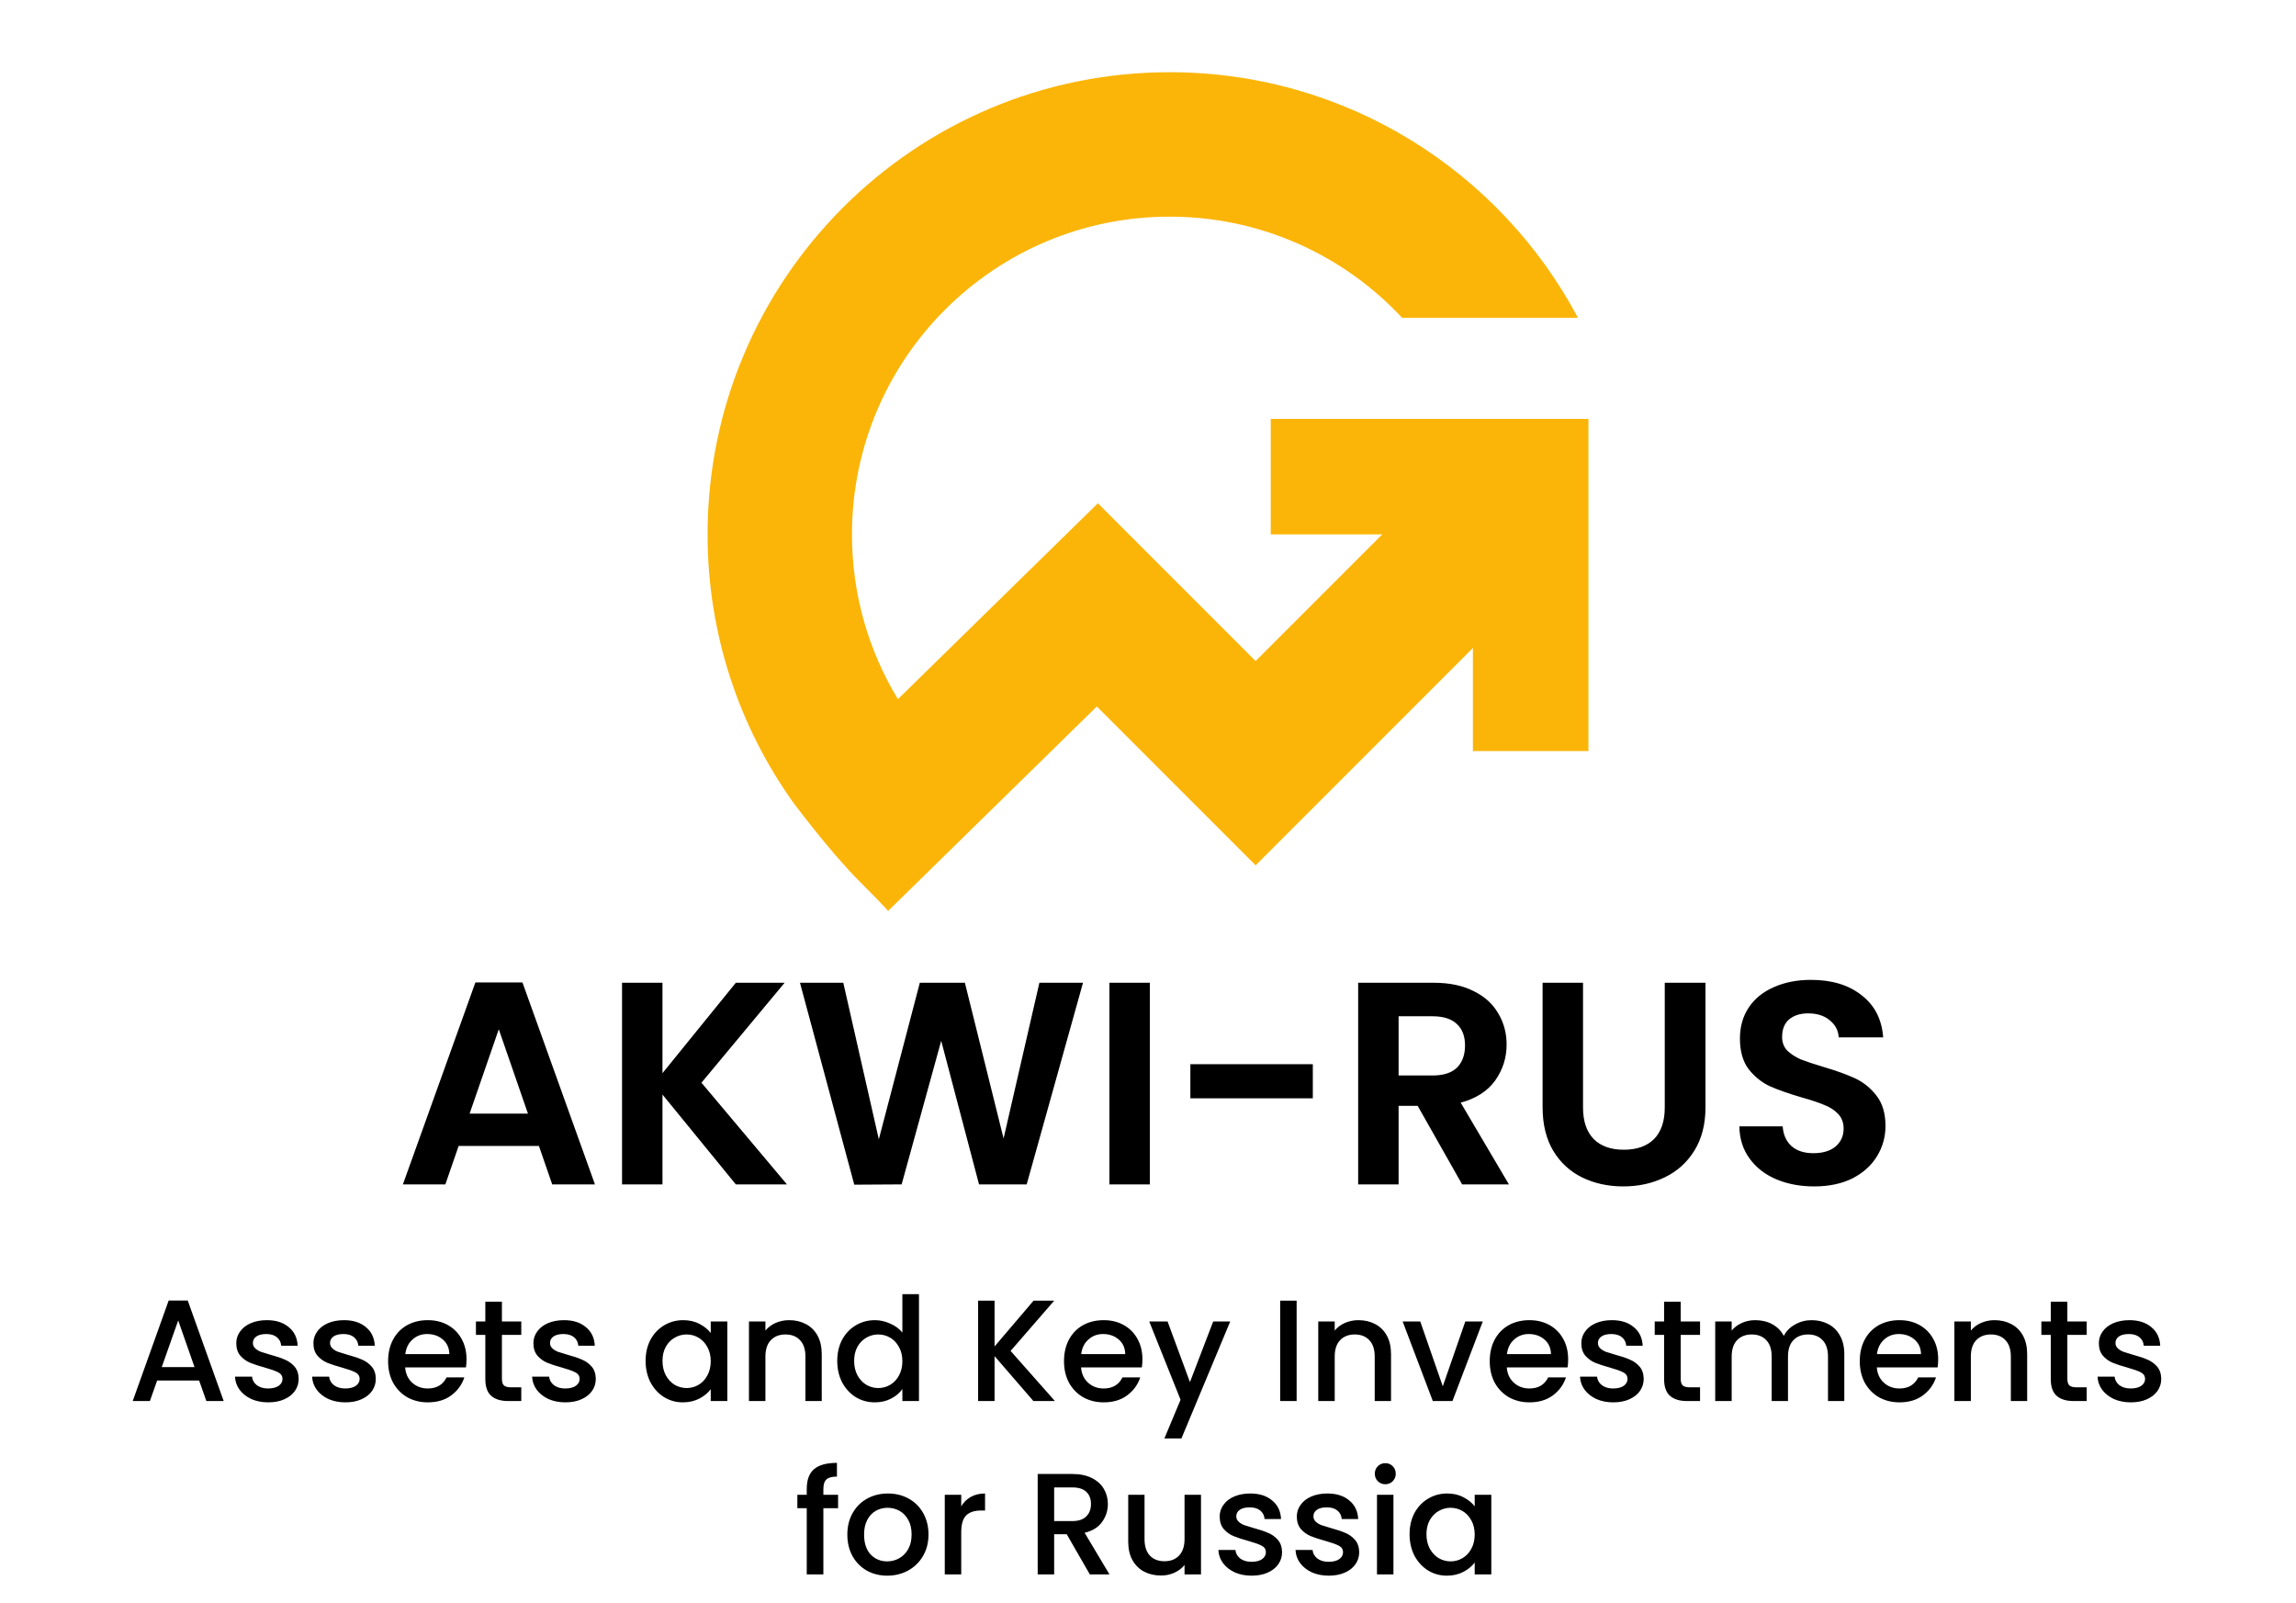
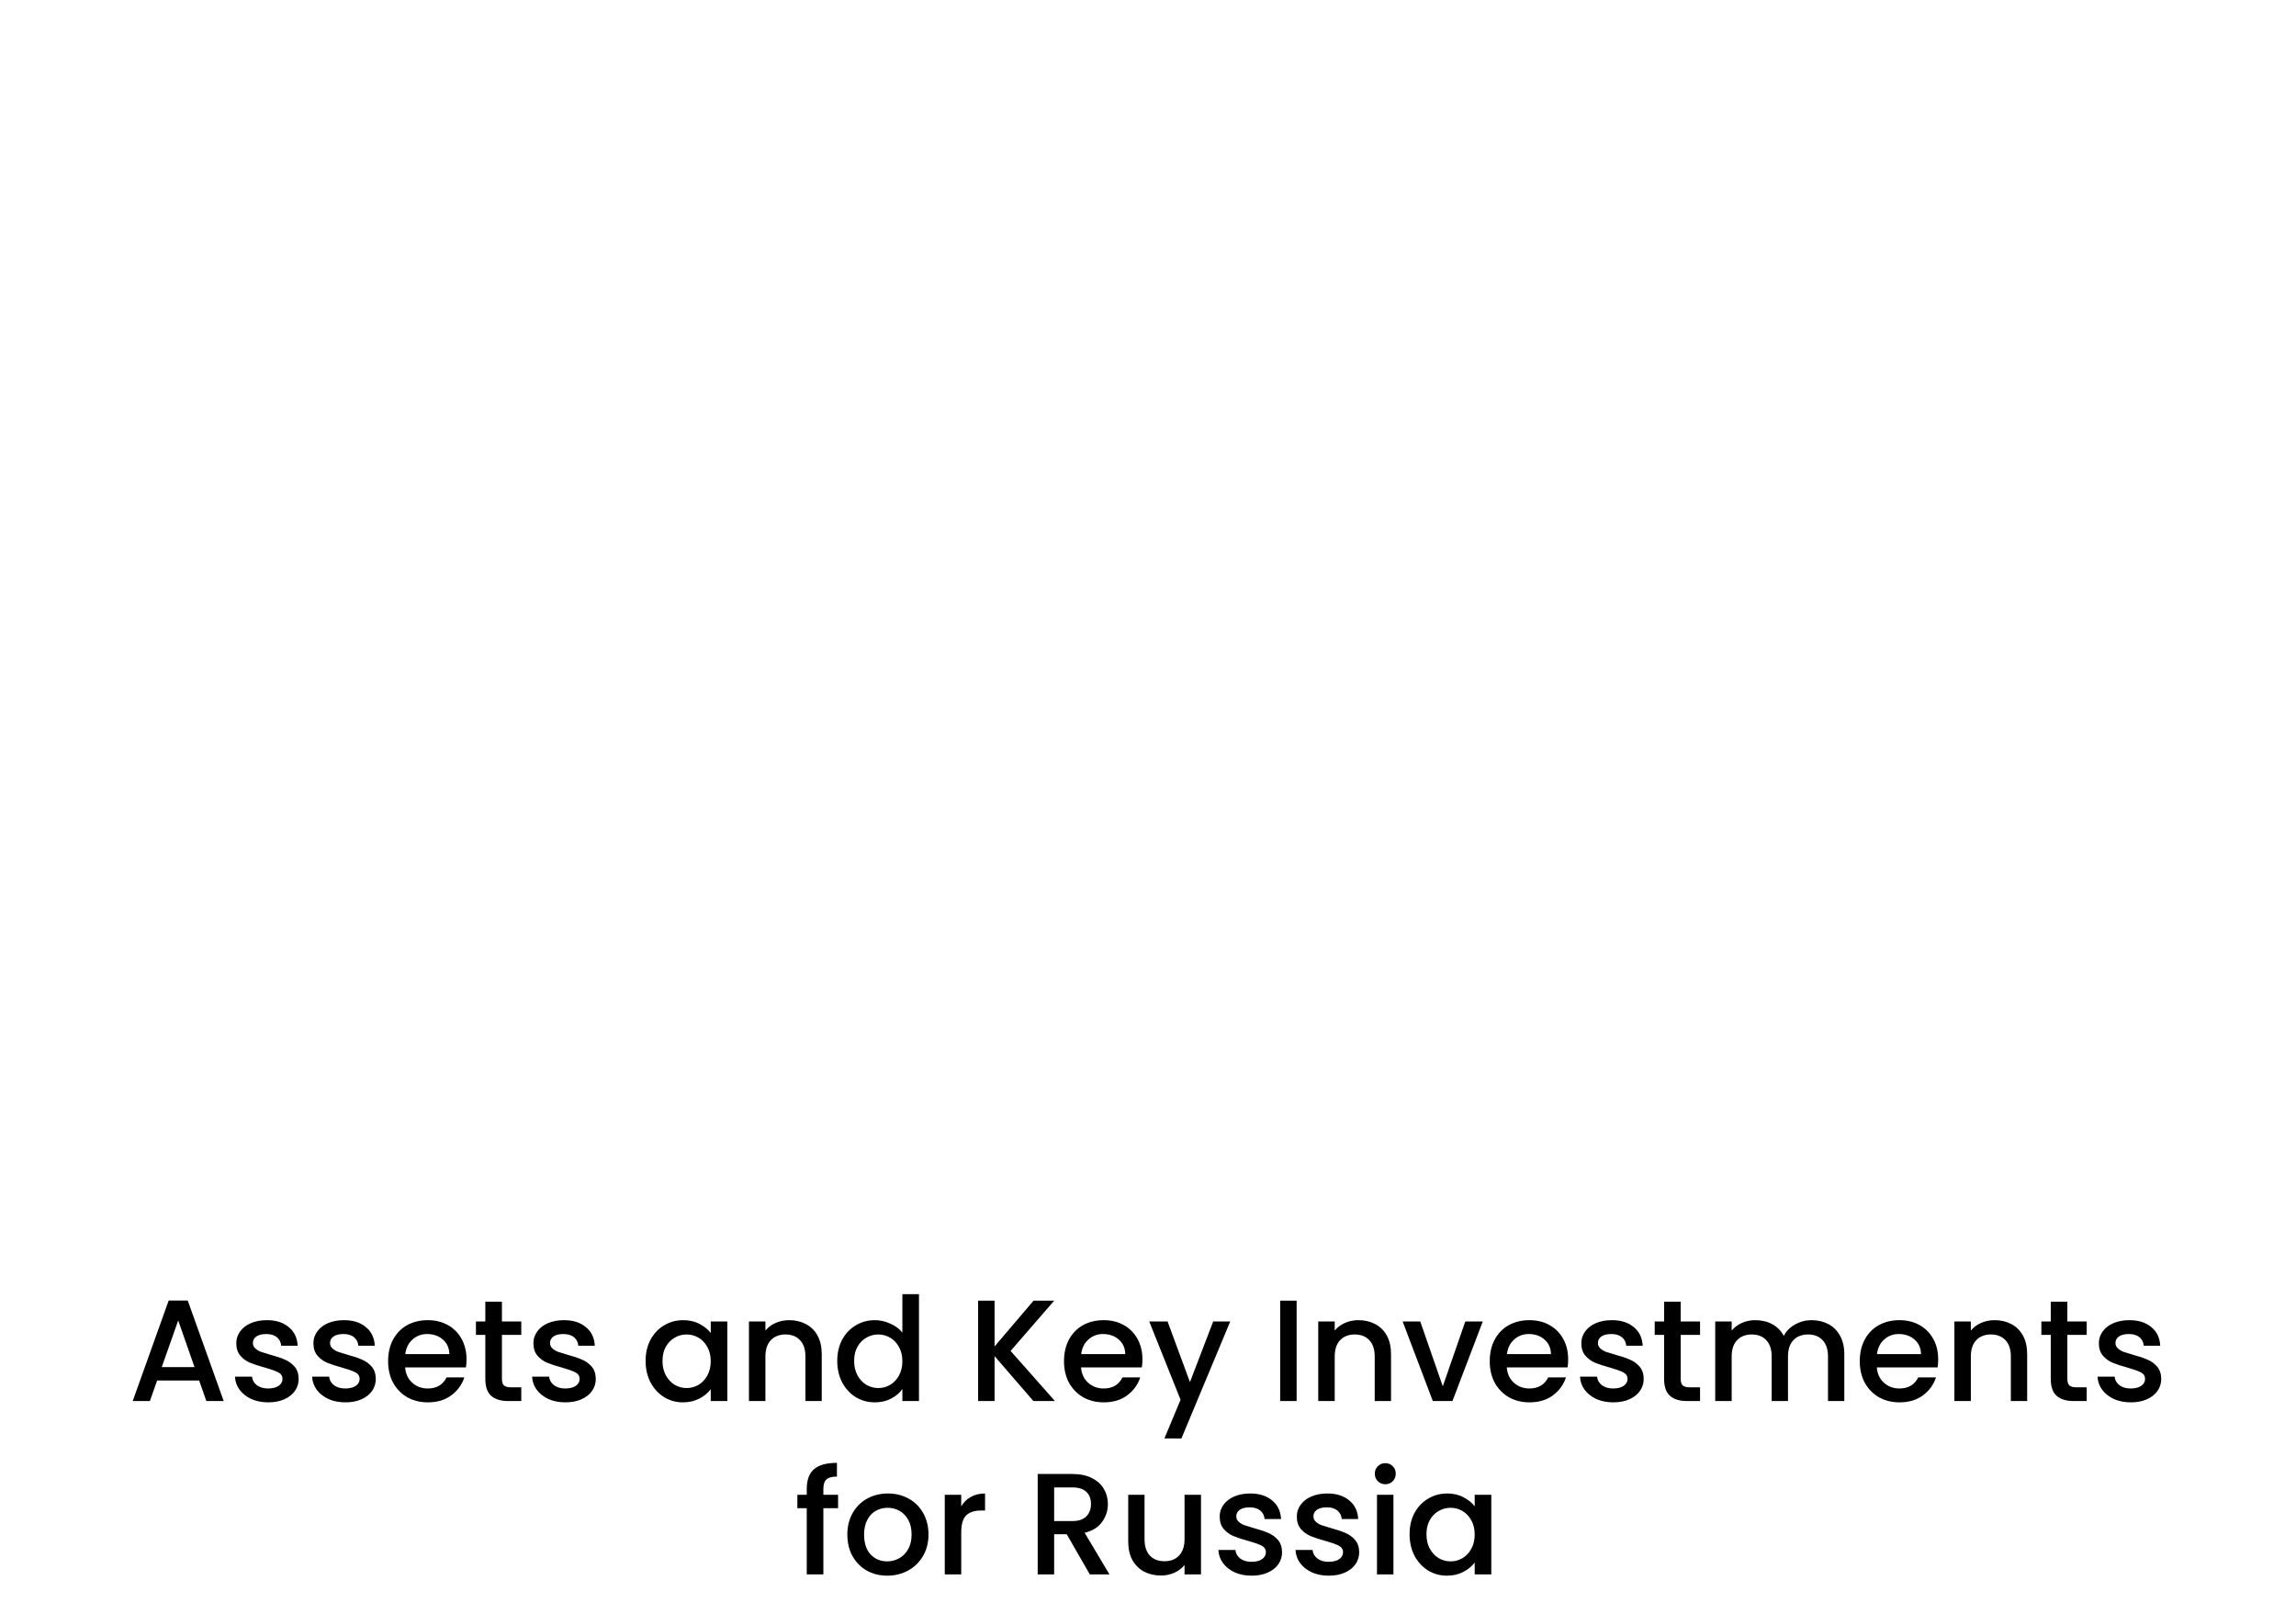
<svg xmlns="http://www.w3.org/2000/svg" width="159" height="111" viewBox="0 0 159 111" fill="none">
-   <path d="M81 15C68.85 15 59 24.85 59 37C59 41.177 60.161 45.079 62.182 48.405L76.029 34.843L86.953 45.767L95.719 37H88V29H110V52H102V44.861L86.953 59.909L75.956 48.912L61.498 63.072C61.498 63.072 61.547 63.047 59.5 61C57.453 58.953 54.908 55.529 54.908 55.529C51.19 50.302 49 43.904 49 37C49 19.327 63.327 5 81 5C93.253 5 103.897 11.886 109.274 22H97.094C93.078 17.693 87.353 15 81 15Z" fill="#FBB508" />
-   <path d="M37.321 79.34H31.761L30.841 82H27.901L32.921 68.02H36.181L41.201 82H38.241L37.321 79.34ZM36.561 77.1L34.541 71.26L32.521 77.1H36.561ZM50.957 82L45.877 75.78V82H43.077V68.04H45.877V74.3L50.957 68.04H54.337L48.577 74.96L54.497 82H50.957ZM74.999 68.04L71.099 82H67.799L65.179 72.06L62.439 82L59.159 82.02L55.399 68.04H58.399L60.859 78.88L63.699 68.04H66.819L69.499 78.82L71.979 68.04H74.999ZM79.627 68.04V82H76.827V68.04H79.627ZM90.914 73.68V76.04H82.434V73.68H90.914ZM101.254 82L98.174 76.56H96.854V82H94.054V68.04H99.294C100.374 68.04 101.294 68.233 102.054 68.62C102.814 68.993 103.38 69.507 103.754 70.16C104.14 70.8 104.334 71.52 104.334 72.32C104.334 73.24 104.067 74.073 103.534 74.82C103 75.553 102.207 76.06 101.154 76.34L104.494 82H101.254ZM96.854 74.46H99.194C99.954 74.46 100.52 74.28 100.894 73.92C101.267 73.547 101.454 73.033 101.454 72.38C101.454 71.74 101.267 71.247 100.894 70.9C100.52 70.54 99.954 70.36 99.194 70.36H96.854V74.46ZM109.626 68.04V76.68C109.626 77.627 109.873 78.353 110.366 78.86C110.86 79.353 111.553 79.6 112.446 79.6C113.353 79.6 114.053 79.353 114.546 78.86C115.04 78.353 115.286 77.627 115.286 76.68V68.04H118.106V76.66C118.106 77.847 117.846 78.853 117.326 79.68C116.82 80.493 116.133 81.107 115.266 81.52C114.413 81.933 113.46 82.14 112.406 82.14C111.366 82.14 110.42 81.933 109.566 81.52C108.726 81.107 108.06 80.493 107.566 79.68C107.073 78.853 106.826 77.847 106.826 76.66V68.04H109.626ZM125.632 82.14C124.658 82.14 123.778 81.973 122.992 81.64C122.218 81.307 121.605 80.827 121.152 80.2C120.698 79.573 120.465 78.833 120.452 77.98H123.452C123.492 78.553 123.692 79.007 124.052 79.34C124.425 79.673 124.932 79.84 125.572 79.84C126.225 79.84 126.738 79.687 127.112 79.38C127.485 79.06 127.672 78.647 127.672 78.14C127.672 77.727 127.545 77.387 127.292 77.12C127.038 76.853 126.718 76.647 126.332 76.5C125.958 76.34 125.438 76.167 124.772 75.98C123.865 75.713 123.125 75.453 122.552 75.2C121.992 74.933 121.505 74.54 121.092 74.02C120.692 73.487 120.492 72.78 120.492 71.9C120.492 71.073 120.698 70.353 121.112 69.74C121.525 69.127 122.105 68.66 122.852 68.34C123.598 68.007 124.452 67.84 125.412 67.84C126.852 67.84 128.018 68.193 128.912 68.9C129.818 69.593 130.318 70.567 130.412 71.82H127.332C127.305 71.34 127.098 70.947 126.712 70.64C126.338 70.32 125.838 70.16 125.212 70.16C124.665 70.16 124.225 70.3 123.892 70.58C123.572 70.86 123.412 71.267 123.412 71.8C123.412 72.173 123.532 72.487 123.772 72.74C124.025 72.98 124.332 73.18 124.692 73.34C125.065 73.487 125.585 73.66 126.252 73.86C127.158 74.127 127.898 74.393 128.472 74.66C129.045 74.927 129.538 75.327 129.952 75.86C130.365 76.393 130.572 77.093 130.572 77.96C130.572 78.707 130.378 79.4 129.992 80.04C129.605 80.68 129.038 81.193 128.292 81.58C127.545 81.953 126.658 82.14 125.632 82.14Z" fill="black" />
  <path d="M13.791 95.58H10.881L10.381 97H9.191L11.681 90.04H13.001L15.491 97H14.291L13.791 95.58ZM13.471 94.65L12.341 91.42L11.201 94.65H13.471ZM18.573 97.09C18.14 97.09 17.75 97.013 17.403 96.86C17.063 96.7 16.793 96.487 16.593 96.22C16.393 95.947 16.287 95.643 16.273 95.31H17.453C17.473 95.543 17.583 95.74 17.783 95.9C17.99 96.053 18.247 96.13 18.553 96.13C18.873 96.13 19.12 96.07 19.293 95.95C19.473 95.823 19.563 95.663 19.563 95.47C19.563 95.263 19.463 95.11 19.263 95.01C19.07 94.91 18.76 94.8 18.333 94.68C17.92 94.567 17.583 94.457 17.323 94.35C17.063 94.243 16.837 94.08 16.643 93.86C16.457 93.64 16.363 93.35 16.363 92.99C16.363 92.697 16.45 92.43 16.623 92.19C16.797 91.943 17.043 91.75 17.363 91.61C17.69 91.47 18.063 91.4 18.483 91.4C19.11 91.4 19.613 91.56 19.993 91.88C20.38 92.193 20.587 92.623 20.613 93.17H19.473C19.453 92.923 19.353 92.727 19.173 92.58C18.993 92.433 18.75 92.36 18.443 92.36C18.143 92.36 17.913 92.417 17.753 92.53C17.593 92.643 17.513 92.793 17.513 92.98C17.513 93.127 17.567 93.25 17.673 93.35C17.78 93.45 17.91 93.53 18.063 93.59C18.217 93.643 18.443 93.713 18.743 93.8C19.143 93.907 19.47 94.017 19.723 94.13C19.983 94.237 20.207 94.397 20.393 94.61C20.58 94.823 20.677 95.107 20.683 95.46C20.683 95.773 20.597 96.053 20.423 96.3C20.25 96.547 20.003 96.74 19.683 96.88C19.37 97.02 19 97.09 18.573 97.09ZM23.915 97.09C23.482 97.09 23.092 97.013 22.745 96.86C22.405 96.7 22.135 96.487 21.935 96.22C21.735 95.947 21.628 95.643 21.615 95.31H22.795C22.815 95.543 22.925 95.74 23.125 95.9C23.332 96.053 23.588 96.13 23.895 96.13C24.215 96.13 24.462 96.07 24.635 95.95C24.815 95.823 24.905 95.663 24.905 95.47C24.905 95.263 24.805 95.11 24.605 95.01C24.412 94.91 24.102 94.8 23.675 94.68C23.262 94.567 22.925 94.457 22.665 94.35C22.405 94.243 22.178 94.08 21.985 93.86C21.798 93.64 21.705 93.35 21.705 92.99C21.705 92.697 21.792 92.43 21.965 92.19C22.138 91.943 22.385 91.75 22.705 91.61C23.032 91.47 23.405 91.4 23.825 91.4C24.452 91.4 24.955 91.56 25.335 91.88C25.722 92.193 25.928 92.623 25.955 93.17H24.815C24.795 92.923 24.695 92.727 24.515 92.58C24.335 92.433 24.092 92.36 23.785 92.36C23.485 92.36 23.255 92.417 23.095 92.53C22.935 92.643 22.855 92.793 22.855 92.98C22.855 93.127 22.908 93.25 23.015 93.35C23.122 93.45 23.252 93.53 23.405 93.59C23.558 93.643 23.785 93.713 24.085 93.8C24.485 93.907 24.812 94.017 25.065 94.13C25.325 94.237 25.548 94.397 25.735 94.61C25.922 94.823 26.018 95.107 26.025 95.46C26.025 95.773 25.938 96.053 25.765 96.3C25.592 96.547 25.345 96.74 25.025 96.88C24.712 97.02 24.342 97.09 23.915 97.09ZM32.307 94.11C32.307 94.317 32.294 94.503 32.267 94.67H28.057C28.09 95.11 28.253 95.463 28.547 95.73C28.84 95.997 29.2 96.13 29.627 96.13C30.24 96.13 30.674 95.873 30.927 95.36H32.157C31.99 95.867 31.687 96.283 31.247 96.61C30.814 96.93 30.273 97.09 29.627 97.09C29.1 97.09 28.627 96.973 28.207 96.74C27.794 96.5 27.467 96.167 27.227 95.74C26.994 95.307 26.877 94.807 26.877 94.24C26.877 93.673 26.99 93.177 27.217 92.75C27.45 92.317 27.773 91.983 28.187 91.75C28.607 91.517 29.087 91.4 29.627 91.4C30.147 91.4 30.61 91.513 31.017 91.74C31.424 91.967 31.74 92.287 31.967 92.7C32.194 93.107 32.307 93.577 32.307 94.11ZM31.117 93.75C31.11 93.33 30.96 92.993 30.667 92.74C30.373 92.487 30.01 92.36 29.577 92.36C29.183 92.36 28.847 92.487 28.567 92.74C28.287 92.987 28.12 93.323 28.067 93.75H31.117ZM34.759 92.42V95.47C34.759 95.677 34.805 95.827 34.899 95.92C34.999 96.007 35.165 96.05 35.399 96.05H36.099V97H35.199C34.685 97 34.292 96.88 34.019 96.64C33.745 96.4 33.609 96.01 33.609 95.47V92.42H32.959V91.49H33.609V90.12H34.759V91.49H36.099V92.42H34.759ZM39.149 97.09C38.716 97.09 38.326 97.013 37.979 96.86C37.639 96.7 37.369 96.487 37.169 96.22C36.969 95.947 36.863 95.643 36.849 95.31H38.029C38.049 95.543 38.159 95.74 38.359 95.9C38.566 96.053 38.823 96.13 39.129 96.13C39.449 96.13 39.696 96.07 39.869 95.95C40.049 95.823 40.139 95.663 40.139 95.47C40.139 95.263 40.039 95.11 39.839 95.01C39.646 94.91 39.336 94.8 38.909 94.68C38.496 94.567 38.159 94.457 37.899 94.35C37.639 94.243 37.413 94.08 37.219 93.86C37.033 93.64 36.939 93.35 36.939 92.99C36.939 92.697 37.026 92.43 37.199 92.19C37.373 91.943 37.619 91.75 37.939 91.61C38.266 91.47 38.639 91.4 39.059 91.4C39.686 91.4 40.189 91.56 40.569 91.88C40.956 92.193 41.163 92.623 41.189 93.17H40.049C40.029 92.923 39.929 92.727 39.749 92.58C39.569 92.433 39.326 92.36 39.019 92.36C38.719 92.36 38.489 92.417 38.329 92.53C38.169 92.643 38.089 92.793 38.089 92.98C38.089 93.127 38.143 93.25 38.249 93.35C38.356 93.45 38.486 93.53 38.639 93.59C38.793 93.643 39.019 93.713 39.319 93.8C39.719 93.907 40.046 94.017 40.299 94.13C40.559 94.237 40.783 94.397 40.969 94.61C41.156 94.823 41.253 95.107 41.259 95.46C41.259 95.773 41.173 96.053 40.999 96.3C40.826 96.547 40.579 96.74 40.259 96.88C39.946 97.02 39.576 97.09 39.149 97.09ZM44.709 94.22C44.709 93.667 44.822 93.177 45.049 92.75C45.282 92.323 45.596 91.993 45.989 91.76C46.389 91.52 46.829 91.4 47.309 91.4C47.742 91.4 48.119 91.487 48.439 91.66C48.766 91.827 49.026 92.037 49.219 92.29V91.49H50.369V97H49.219V96.18C49.026 96.44 48.762 96.657 48.429 96.83C48.096 97.003 47.715 97.09 47.289 97.09C46.816 97.09 46.382 96.97 45.989 96.73C45.596 96.483 45.282 96.143 45.049 95.71C44.822 95.27 44.709 94.773 44.709 94.22ZM49.219 94.24C49.219 93.86 49.139 93.53 48.979 93.25C48.825 92.97 48.622 92.757 48.369 92.61C48.115 92.463 47.842 92.39 47.549 92.39C47.255 92.39 46.982 92.463 46.729 92.61C46.475 92.75 46.269 92.96 46.109 93.24C45.956 93.513 45.879 93.84 45.879 94.22C45.879 94.6 45.956 94.933 46.109 95.22C46.269 95.507 46.475 95.727 46.729 95.88C46.989 96.027 47.262 96.1 47.549 96.1C47.842 96.1 48.115 96.027 48.369 95.88C48.622 95.733 48.825 95.52 48.979 95.24C49.139 94.953 49.219 94.62 49.219 94.24ZM54.646 91.4C55.08 91.4 55.466 91.49 55.806 91.67C56.153 91.85 56.423 92.117 56.616 92.47C56.809 92.823 56.906 93.25 56.906 93.75V97H55.776V93.92C55.776 93.427 55.653 93.05 55.406 92.79C55.16 92.523 54.823 92.39 54.396 92.39C53.969 92.39 53.63 92.523 53.376 92.79C53.13 93.05 53.006 93.427 53.006 93.92V97H51.866V91.49H53.006V92.12C53.193 91.893 53.429 91.717 53.716 91.59C54.01 91.463 54.319 91.4 54.646 91.4ZM57.98 94.22C57.98 93.667 58.094 93.177 58.32 92.75C58.554 92.323 58.867 91.993 59.26 91.76C59.66 91.52 60.104 91.4 60.59 91.4C60.95 91.4 61.304 91.48 61.65 91.64C62.004 91.793 62.284 92 62.49 92.26V89.6H63.64V97H62.49V96.17C62.304 96.437 62.044 96.657 61.71 96.83C61.384 97.003 61.007 97.09 60.58 97.09C60.1 97.09 59.66 96.97 59.26 96.73C58.867 96.483 58.554 96.143 58.32 95.71C58.094 95.27 57.98 94.773 57.98 94.22ZM62.49 94.24C62.49 93.86 62.41 93.53 62.25 93.25C62.097 92.97 61.894 92.757 61.64 92.61C61.387 92.463 61.114 92.39 60.82 92.39C60.527 92.39 60.254 92.463 60 92.61C59.747 92.75 59.54 92.96 59.38 93.24C59.227 93.513 59.15 93.84 59.15 94.22C59.15 94.6 59.227 94.933 59.38 95.22C59.54 95.507 59.747 95.727 60 95.88C60.26 96.027 60.534 96.1 60.82 96.1C61.114 96.1 61.387 96.027 61.64 95.88C61.894 95.733 62.097 95.52 62.25 95.24C62.41 94.953 62.49 94.62 62.49 94.24ZM71.565 97L68.875 93.89V97H67.735V90.05H68.875V93.22L71.575 90.05H73.005L69.985 93.53L73.055 97H71.565ZM79.114 94.11C79.114 94.317 79.1 94.503 79.073 94.67H74.864C74.897 95.11 75.06 95.463 75.353 95.73C75.647 95.997 76.007 96.13 76.433 96.13C77.047 96.13 77.48 95.873 77.734 95.36H78.963C78.797 95.867 78.493 96.283 78.053 96.61C77.62 96.93 77.08 97.09 76.433 97.09C75.907 97.09 75.433 96.973 75.013 96.74C74.6 96.5 74.273 96.167 74.034 95.74C73.8 95.307 73.683 94.807 73.683 94.24C73.683 93.673 73.797 93.177 74.023 92.75C74.257 92.317 74.58 91.983 74.993 91.75C75.413 91.517 75.894 91.4 76.433 91.4C76.954 91.4 77.417 91.513 77.823 91.74C78.23 91.967 78.547 92.287 78.773 92.7C79 93.107 79.114 93.577 79.114 94.11ZM77.924 93.75C77.917 93.33 77.767 92.993 77.474 92.74C77.18 92.487 76.817 92.36 76.383 92.36C75.99 92.36 75.653 92.487 75.374 92.74C75.094 92.987 74.927 93.323 74.874 93.75H77.924ZM85.195 91.49L81.815 99.59H80.635L81.755 96.91L79.585 91.49H80.855L82.405 95.69L84.015 91.49H85.195ZM89.793 90.05V97H88.653V90.05H89.793ZM94.07 91.4C94.503 91.4 94.89 91.49 95.23 91.67C95.577 91.85 95.847 92.117 96.04 92.47C96.233 92.823 96.33 93.25 96.33 93.75V97H95.2V93.92C95.2 93.427 95.077 93.05 94.83 92.79C94.583 92.523 94.247 92.39 93.82 92.39C93.393 92.39 93.053 92.523 92.8 92.79C92.553 93.05 92.43 93.427 92.43 93.92V97H91.29V91.49H92.43V92.12C92.617 91.893 92.853 91.717 93.14 91.59C93.433 91.463 93.743 91.4 94.07 91.4ZM99.914 95.98L101.474 91.49H102.684L100.584 97H99.224L97.134 91.49H98.354L99.914 95.98ZM108.596 94.11C108.596 94.317 108.583 94.503 108.556 94.67H104.346C104.379 95.11 104.543 95.463 104.836 95.73C105.129 95.997 105.489 96.13 105.916 96.13C106.529 96.13 106.963 95.873 107.216 95.36H108.446C108.279 95.867 107.976 96.283 107.536 96.61C107.103 96.93 106.563 97.09 105.916 97.09C105.389 97.09 104.916 96.973 104.496 96.74C104.083 96.5 103.756 96.167 103.516 95.74C103.283 95.307 103.166 94.807 103.166 94.24C103.166 93.673 103.279 93.177 103.506 92.75C103.739 92.317 104.063 91.983 104.476 91.75C104.896 91.517 105.376 91.4 105.916 91.4C106.436 91.4 106.899 91.513 107.306 91.74C107.713 91.967 108.029 92.287 108.256 92.7C108.483 93.107 108.596 93.577 108.596 94.11ZM107.406 93.75C107.399 93.33 107.249 92.993 106.956 92.74C106.663 92.487 106.299 92.36 105.866 92.36C105.473 92.36 105.136 92.487 104.856 92.74C104.576 92.987 104.409 93.323 104.356 93.75H107.406ZM111.718 97.09C111.284 97.09 110.894 97.013 110.548 96.86C110.208 96.7 109.938 96.487 109.738 96.22C109.538 95.947 109.431 95.643 109.418 95.31H110.598C110.618 95.543 110.728 95.74 110.928 95.9C111.134 96.053 111.391 96.13 111.698 96.13C112.018 96.13 112.264 96.07 112.438 95.95C112.618 95.823 112.708 95.663 112.708 95.47C112.708 95.263 112.608 95.11 112.408 95.01C112.214 94.91 111.904 94.8 111.478 94.68C111.064 94.567 110.728 94.457 110.468 94.35C110.208 94.243 109.981 94.08 109.788 93.86C109.601 93.64 109.508 93.35 109.508 92.99C109.508 92.697 109.594 92.43 109.768 92.19C109.941 91.943 110.188 91.75 110.508 91.61C110.834 91.47 111.208 91.4 111.628 91.4C112.254 91.4 112.758 91.56 113.138 91.88C113.524 92.193 113.731 92.623 113.758 93.17H112.618C112.598 92.923 112.498 92.727 112.318 92.58C112.138 92.433 111.894 92.36 111.588 92.36C111.288 92.36 111.058 92.417 110.898 92.53C110.738 92.643 110.658 92.793 110.658 92.98C110.658 93.127 110.711 93.25 110.818 93.35C110.924 93.45 111.054 93.53 111.208 93.59C111.361 93.643 111.588 93.713 111.888 93.8C112.288 93.907 112.614 94.017 112.868 94.13C113.128 94.237 113.351 94.397 113.538 94.61C113.724 94.823 113.821 95.107 113.828 95.46C113.828 95.773 113.741 96.053 113.568 96.3C113.394 96.547 113.148 96.74 112.828 96.88C112.514 97.02 112.144 97.09 111.718 97.09ZM116.39 92.42V95.47C116.39 95.677 116.436 95.827 116.53 95.92C116.63 96.007 116.796 96.05 117.03 96.05H117.73V97H116.83C116.316 97 115.923 96.88 115.65 96.64C115.376 96.4 115.24 96.01 115.24 95.47V92.42H114.59V91.49H115.24V90.12H116.39V91.49H117.73V92.42H116.39ZM125.45 91.4C125.884 91.4 126.27 91.49 126.61 91.67C126.957 91.85 127.227 92.117 127.42 92.47C127.62 92.823 127.72 93.25 127.72 93.75V97H126.59V93.92C126.59 93.427 126.467 93.05 126.22 92.79C125.974 92.523 125.637 92.39 125.21 92.39C124.784 92.39 124.444 92.523 124.19 92.79C123.944 93.05 123.82 93.427 123.82 93.92V97H122.69V93.92C122.69 93.427 122.567 93.05 122.32 92.79C122.074 92.523 121.737 92.39 121.31 92.39C120.884 92.39 120.544 92.523 120.29 92.79C120.044 93.05 119.92 93.427 119.92 93.92V97H118.78V91.49H119.92V92.12C120.107 91.893 120.344 91.717 120.63 91.59C120.917 91.463 121.224 91.4 121.55 91.4C121.99 91.4 122.384 91.493 122.73 91.68C123.077 91.867 123.344 92.137 123.53 92.49C123.697 92.157 123.957 91.893 124.31 91.7C124.664 91.5 125.044 91.4 125.45 91.4ZM134.221 94.11C134.221 94.317 134.208 94.503 134.181 94.67H129.971C130.004 95.11 130.168 95.463 130.461 95.73C130.754 95.997 131.114 96.13 131.541 96.13C132.154 96.13 132.588 95.873 132.841 95.36H134.071C133.904 95.867 133.601 96.283 133.161 96.61C132.728 96.93 132.188 97.09 131.541 97.09C131.014 97.09 130.541 96.973 130.121 96.74C129.708 96.5 129.381 96.167 129.141 95.74C128.908 95.307 128.791 94.807 128.791 94.24C128.791 93.673 128.904 93.177 129.131 92.75C129.364 92.317 129.688 91.983 130.101 91.75C130.521 91.517 131.001 91.4 131.541 91.4C132.061 91.4 132.524 91.513 132.931 91.74C133.338 91.967 133.654 92.287 133.881 92.7C134.108 93.107 134.221 93.577 134.221 94.11ZM133.031 93.75C133.024 93.33 132.874 92.993 132.581 92.74C132.288 92.487 131.924 92.36 131.491 92.36C131.098 92.36 130.761 92.487 130.481 92.74C130.201 92.987 130.034 93.323 129.981 93.75H133.031ZM138.123 91.4C138.556 91.4 138.943 91.49 139.283 91.67C139.629 91.85 139.899 92.117 140.093 92.47C140.286 92.823 140.383 93.25 140.383 93.75V97H139.253V93.92C139.253 93.427 139.129 93.05 138.883 92.79C138.636 92.523 138.299 92.39 137.873 92.39C137.446 92.39 137.106 92.523 136.853 92.79C136.606 93.05 136.483 93.427 136.483 93.92V97H135.343V91.49H136.483V92.12C136.669 91.893 136.906 91.717 137.193 91.59C137.486 91.463 137.796 91.4 138.123 91.4ZM143.167 92.42V95.47C143.167 95.677 143.214 95.827 143.307 95.92C143.407 96.007 143.574 96.05 143.807 96.05H144.507V97H143.607C143.094 97 142.7 96.88 142.427 96.64C142.154 96.4 142.017 96.01 142.017 95.47V92.42H141.367V91.49H142.017V90.12H143.167V91.49H144.507V92.42H143.167ZM147.558 97.09C147.124 97.09 146.734 97.013 146.388 96.86C146.048 96.7 145.778 96.487 145.578 96.22C145.378 95.947 145.271 95.643 145.258 95.31H146.438C146.458 95.543 146.568 95.74 146.768 95.9C146.974 96.053 147.231 96.13 147.538 96.13C147.858 96.13 148.104 96.07 148.278 95.95C148.458 95.823 148.548 95.663 148.548 95.47C148.548 95.263 148.448 95.11 148.248 95.01C148.054 94.91 147.744 94.8 147.318 94.68C146.904 94.567 146.568 94.457 146.308 94.35C146.048 94.243 145.821 94.08 145.628 93.86C145.441 93.64 145.348 93.35 145.348 92.99C145.348 92.697 145.434 92.43 145.608 92.19C145.781 91.943 146.028 91.75 146.348 91.61C146.674 91.47 147.048 91.4 147.468 91.4C148.094 91.4 148.598 91.56 148.978 91.88C149.364 92.193 149.571 92.623 149.598 93.17H148.458C148.438 92.923 148.338 92.727 148.158 92.58C147.978 92.433 147.734 92.36 147.428 92.36C147.128 92.36 146.898 92.417 146.738 92.53C146.578 92.643 146.498 92.793 146.498 92.98C146.498 93.127 146.551 93.25 146.658 93.35C146.764 93.45 146.894 93.53 147.048 93.59C147.201 93.643 147.428 93.713 147.728 93.8C148.128 93.907 148.454 94.017 148.708 94.13C148.968 94.237 149.191 94.397 149.378 94.61C149.564 94.823 149.661 95.107 149.668 95.46C149.668 95.773 149.581 96.053 149.408 96.3C149.234 96.547 148.988 96.74 148.668 96.88C148.354 97.02 147.984 97.09 147.558 97.09ZM58.038 104.42H57.019V109H55.868V104.42H55.218V103.49H55.868V103.1C55.868 102.467 56.035 102.007 56.368 101.72C56.709 101.427 57.239 101.28 57.959 101.28V102.23C57.612 102.23 57.368 102.297 57.228 102.43C57.089 102.557 57.019 102.78 57.019 103.1V103.49H58.038V104.42ZM61.439 109.09C60.919 109.09 60.449 108.973 60.029 108.74C59.609 108.5 59.279 108.167 59.039 107.74C58.799 107.307 58.679 106.807 58.679 106.24C58.679 105.68 58.802 105.183 59.049 104.75C59.295 104.317 59.632 103.983 60.059 103.75C60.486 103.517 60.962 103.4 61.489 103.4C62.016 103.4 62.492 103.517 62.919 103.75C63.346 103.983 63.682 104.317 63.929 104.75C64.175 105.183 64.299 105.68 64.299 106.24C64.299 106.8 64.172 107.297 63.919 107.73C63.666 108.163 63.319 108.5 62.879 108.74C62.446 108.973 61.965 109.09 61.439 109.09ZM61.439 108.1C61.732 108.1 62.005 108.03 62.259 107.89C62.519 107.75 62.729 107.54 62.889 107.26C63.049 106.98 63.129 106.64 63.129 106.24C63.129 105.84 63.052 105.503 62.899 105.23C62.745 104.95 62.542 104.74 62.289 104.6C62.035 104.46 61.762 104.39 61.469 104.39C61.175 104.39 60.902 104.46 60.649 104.6C60.402 104.74 60.206 104.95 60.059 105.23C59.912 105.503 59.839 105.84 59.839 106.24C59.839 106.833 59.989 107.293 60.289 107.62C60.596 107.94 60.979 108.1 61.439 108.1ZM66.566 104.29C66.732 104.01 66.952 103.793 67.226 103.64C67.506 103.48 67.836 103.4 68.216 103.4V104.58H67.926C67.479 104.58 67.139 104.693 66.906 104.92C66.679 105.147 66.566 105.54 66.566 106.1V109H65.426V103.49H66.566V104.29ZM75.471 109L73.871 106.22H73.001V109H71.861V102.05H74.261C74.795 102.05 75.245 102.143 75.611 102.33C75.985 102.517 76.261 102.767 76.441 103.08C76.628 103.393 76.721 103.743 76.721 104.13C76.721 104.583 76.588 104.997 76.321 105.37C76.061 105.737 75.658 105.987 75.111 106.12L76.831 109H75.471ZM73.001 105.31H74.261C74.688 105.31 75.008 105.203 75.221 104.99C75.441 104.777 75.551 104.49 75.551 104.13C75.551 103.77 75.445 103.49 75.231 103.29C75.018 103.083 74.695 102.98 74.261 102.98H73.001V105.31ZM83.17 103.49V109H82.03V108.35C81.85 108.577 81.613 108.757 81.32 108.89C81.033 109.017 80.726 109.08 80.4 109.08C79.966 109.08 79.576 108.99 79.23 108.81C78.89 108.63 78.62 108.363 78.42 108.01C78.226 107.657 78.13 107.23 78.13 106.73V103.49H79.26V106.56C79.26 107.053 79.383 107.433 79.63 107.7C79.876 107.96 80.213 108.09 80.64 108.09C81.066 108.09 81.403 107.96 81.65 107.7C81.903 107.433 82.03 107.053 82.03 106.56V103.49H83.17ZM86.674 109.09C86.24 109.09 85.85 109.013 85.504 108.86C85.164 108.7 84.894 108.487 84.694 108.22C84.494 107.947 84.387 107.643 84.374 107.31H85.554C85.574 107.543 85.684 107.74 85.884 107.9C86.091 108.053 86.347 108.13 86.654 108.13C86.974 108.13 87.221 108.07 87.394 107.95C87.574 107.823 87.664 107.663 87.664 107.47C87.664 107.263 87.564 107.11 87.364 107.01C87.171 106.91 86.861 106.8 86.434 106.68C86.02 106.567 85.684 106.457 85.424 106.35C85.164 106.243 84.937 106.08 84.744 105.86C84.557 105.64 84.464 105.35 84.464 104.99C84.464 104.697 84.55 104.43 84.724 104.19C84.897 103.943 85.144 103.75 85.464 103.61C85.79 103.47 86.164 103.4 86.584 103.4C87.21 103.4 87.714 103.56 88.094 103.88C88.481 104.193 88.687 104.623 88.714 105.17H87.574C87.554 104.923 87.454 104.727 87.274 104.58C87.094 104.433 86.85 104.36 86.544 104.36C86.244 104.36 86.014 104.417 85.854 104.53C85.694 104.643 85.614 104.793 85.614 104.98C85.614 105.127 85.667 105.25 85.774 105.35C85.88 105.45 86.01 105.53 86.164 105.59C86.317 105.643 86.544 105.713 86.844 105.8C87.244 105.907 87.57 106.017 87.824 106.13C88.084 106.237 88.307 106.397 88.494 106.61C88.68 106.823 88.777 107.107 88.784 107.46C88.784 107.773 88.697 108.053 88.524 108.3C88.35 108.547 88.104 108.74 87.784 108.88C87.471 109.02 87.1 109.09 86.674 109.09ZM92.016 109.09C91.582 109.09 91.192 109.013 90.846 108.86C90.506 108.7 90.236 108.487 90.036 108.22C89.836 107.947 89.729 107.643 89.716 107.31H90.896C90.916 107.543 91.026 107.74 91.226 107.9C91.432 108.053 91.689 108.13 91.996 108.13C92.316 108.13 92.562 108.07 92.736 107.95C92.916 107.823 93.006 107.663 93.006 107.47C93.006 107.263 92.906 107.11 92.706 107.01C92.512 106.91 92.202 106.8 91.776 106.68C91.362 106.567 91.026 106.457 90.766 106.35C90.506 106.243 90.279 106.08 90.086 105.86C89.899 105.64 89.806 105.35 89.806 104.99C89.806 104.697 89.892 104.43 90.066 104.19C90.239 103.943 90.486 103.75 90.806 103.61C91.132 103.47 91.506 103.4 91.926 103.4C92.552 103.4 93.056 103.56 93.436 103.88C93.822 104.193 94.029 104.623 94.056 105.17H92.916C92.896 104.923 92.796 104.727 92.616 104.58C92.436 104.433 92.192 104.36 91.886 104.36C91.586 104.36 91.356 104.417 91.196 104.53C91.036 104.643 90.956 104.793 90.956 104.98C90.956 105.127 91.009 105.25 91.116 105.35C91.222 105.45 91.352 105.53 91.506 105.59C91.659 105.643 91.886 105.713 92.186 105.8C92.586 105.907 92.912 106.017 93.166 106.13C93.426 106.237 93.649 106.397 93.836 106.61C94.022 106.823 94.119 107.107 94.126 107.46C94.126 107.773 94.039 108.053 93.866 108.3C93.692 108.547 93.446 108.74 93.126 108.88C92.812 109.02 92.442 109.09 92.016 109.09ZM95.937 102.76C95.731 102.76 95.557 102.69 95.417 102.55C95.277 102.41 95.207 102.237 95.207 102.03C95.207 101.823 95.277 101.65 95.417 101.51C95.557 101.37 95.731 101.3 95.937 101.3C96.137 101.3 96.307 101.37 96.447 101.51C96.587 101.65 96.657 101.823 96.657 102.03C96.657 102.237 96.587 102.41 96.447 102.55C96.307 102.69 96.137 102.76 95.937 102.76ZM96.497 103.49V109H95.357V103.49H96.497ZM97.614 106.22C97.614 105.667 97.728 105.177 97.954 104.75C98.188 104.323 98.501 103.993 98.894 103.76C99.294 103.52 99.734 103.4 100.214 103.4C100.647 103.4 101.024 103.487 101.344 103.66C101.671 103.827 101.931 104.037 102.124 104.29V103.49H103.274V109H102.124V108.18C101.931 108.44 101.667 108.657 101.334 108.83C101.001 109.003 100.621 109.09 100.194 109.09C99.721 109.09 99.287 108.97 98.894 108.73C98.501 108.483 98.188 108.143 97.954 107.71C97.728 107.27 97.614 106.773 97.614 106.22ZM102.124 106.24C102.124 105.86 102.044 105.53 101.884 105.25C101.731 104.97 101.527 104.757 101.274 104.61C101.021 104.463 100.747 104.39 100.454 104.39C100.161 104.39 99.888 104.463 99.634 104.61C99.381 104.75 99.174 104.96 99.014 105.24C98.861 105.513 98.784 105.84 98.784 106.22C98.784 106.6 98.861 106.933 99.014 107.22C99.174 107.507 99.381 107.727 99.634 107.88C99.894 108.027 100.167 108.1 100.454 108.1C100.747 108.1 101.021 108.027 101.274 107.88C101.527 107.733 101.731 107.52 101.884 107.24C102.044 106.953 102.124 106.62 102.124 106.24Z" fill="black" />
</svg>